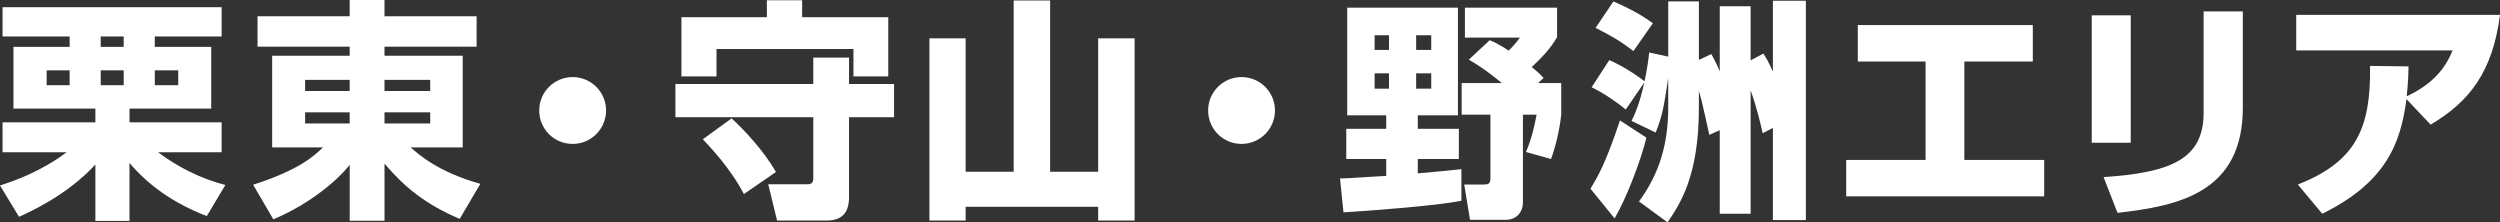
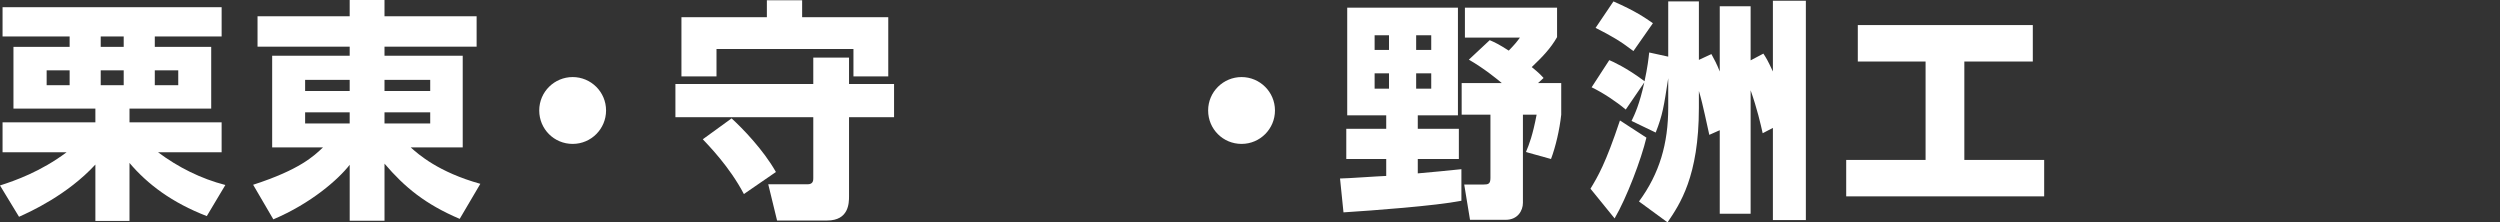
<svg xmlns="http://www.w3.org/2000/svg" version="1.1" id="レイヤー_1" x="0px" y="0px" width="330.772px" height="29.42px" viewBox="0 0 330.772 29.42" enable-background="new 0 0 330.772 29.42" xml:space="preserve">
  <rect x="0" y="0" width="330.772" height="29.42" fill="#333333" stroke="none" />
  <g>
    <g>
      <g>
        <path fill="#FFFFFF" d="M12.62,14.373H1.781V6.204h7.432V4.822H0.338V0.954h28.986v3.868h-8.843v1.382h7.463v8.169h-10.81v1.812     h12.189v3.961h-8.413c2.673,1.995,5.682,3.5,8.907,4.33l-2.457,4.115c-4.606-1.781-7.832-4.207-10.227-7.032v7.675H12.62v-7.461     c-3.715,4.023-8.598,6.234-10.103,6.91L0,24.538c2.025-0.646,5.404-1.844,8.813-4.393H0.338v-3.961H12.62V14.373z M6.172,9.305     v1.966h3.041V9.305H6.172z M13.326,4.822v1.382h3.041V4.822H13.326z M13.326,9.305v1.966h3.041V9.305H13.326z M20.481,9.305     v1.966h3.103V9.305H20.481z" />
        <path fill="#FFFFFF" d="M63.063,6.174H50.873v1.198h10.349v12.129H54.34c1.016,0.92,3.687,3.285,9.213,4.82l-2.731,4.637     c-4.546-1.934-7.277-4.176-9.948-7.307v7.553h-4.606v-7.399c-1.506,1.933-5.099,5.097-10.103,7.216l-2.673-4.576     c6.172-1.996,8.045-3.807,9.242-4.943H36.01V7.372h10.257V6.174H34.074V2.151h12.192V0h4.606v2.151h12.189V6.174z M40.37,12.038     h5.896v-1.474H40.37V12.038z M40.37,16.339h5.896v-1.477H40.37V16.339z M50.873,10.564v1.474h6.048v-1.474H50.873z      M50.873,14.862v1.477h6.048v-1.477H50.873z" />
        <path fill="#FFFFFF" d="M80.188,14.617c0,2.427-1.965,4.423-4.42,4.423c-2.457,0-4.423-1.966-4.423-4.423     c0-2.487,2.027-4.421,4.423-4.421C78.193,10.196,80.188,12.162,80.188,14.617z" />
        <path fill="#FFFFFF" d="M118.292,11.116v4.393h-5.958v10.471c0,0.892-0.03,3.195-2.89,3.195h-6.631l-1.166-4.791h5.19     c0.768,0,0.768-0.521,0.768-0.83v-8.045H89.363v-4.393h18.242V7.618h4.729v3.498H118.292z M90.161,2.273h11.303V0.032h4.666     v2.241h11.395v7.831h-4.606V6.479H94.8v3.625h-4.639V2.273z M96.795,15.663c1.414,1.289,4.177,4.114,5.866,7.094l-4.238,2.916     c-1.903-3.625-4.669-6.418-5.437-7.247L96.795,15.663z" />
-         <path fill="#FFFFFF" d="M127.763,5.068v17.655h6.354V0.062h4.824v22.662h6.356V5.068h4.822v24.106h-4.822v-1.813h-17.534v1.813     h-4.791V5.068H127.763z" />
        <path fill="#FFFFFF" d="M168.69,14.617c0,2.427-1.966,4.423-4.421,4.423c-2.457,0-4.422-1.966-4.422-4.423     c0-2.487,2.027-4.421,4.422-4.421C166.693,10.196,168.69,12.162,168.69,14.617z" />
        <path fill="#FFFFFF" d="M177.298,23.616c0.859,0,5.128-0.309,6.111-0.338v-2.241h-5.284v-3.993h5.284v-1.781h-5.16V1.014h14.649     v14.249h-5.313v1.781h5.435v3.993h-5.435v1.903c0.397-0.032,5.68-0.521,5.772-0.555v4.178c-3.439,0.676-11.73,1.289-15.602,1.535     L177.298,23.616z M181.874,4.669v1.936h1.903V4.669H181.874z M181.874,9.704v2.027h1.903V9.704H181.874z M187.37,4.669v1.936     h1.995V4.669H187.37z M187.37,9.704v2.027h1.995V9.704H187.37z M197.103,5.314c0.708,0.306,1.17,0.521,2.52,1.382     c0.859-0.893,1.045-1.139,1.476-1.72h-7.278V1.014h12.192v3.901c-0.862,1.503-1.905,2.578-3.349,3.96     c0.951,0.768,1.197,1.044,1.565,1.443l-0.736,0.676h3.071v4.177c-0.216,1.995-0.738,4.238-1.352,5.866l-3.317-0.922     c0.431-1.014,0.891-2.212,1.414-4.944h-1.813v11.668c0,1.046-0.706,2.243-2.271,2.243h-4.73l-0.766-4.669h2.548     c0.613,0,0.921-0.062,0.921-0.859v-8.383h-3.807v-4.177h5.313c-0.43-0.368-2.273-1.903-4.362-3.101L197.103,5.314z" />
        <path fill="#FFFFFF" d="M217.834,18.21c-0.676,2.857-2.609,7.955-4.207,10.688l-3.193-3.931c0.982-1.627,1.996-3.316,3.899-9.029     L217.834,18.21z M220.721,10.349c-0.584,3.779-0.738,4.852-1.657,7.188l-3.195-1.535c0.43-0.893,1.046-2.182,1.689-5.099     l-2.457,3.593c-1.228-1.043-3.039-2.241-4.515-2.947l2.335-3.594c0.368,0.153,2.271,0.982,4.667,2.795     c0.399-1.874,0.523-2.947,0.615-3.807l2.518,0.551V0.187h4.057v7.736l1.655-0.768c0.368,0.676,0.706,1.29,1.105,2.304V0.83h4.085     v7.155l1.688-0.892c0.399,0.616,0.554,0.86,1.259,2.365V0.093h4.361v29.02h-4.361V16.921l-1.352,0.707     c-0.275-1.229-0.735-3.255-1.595-5.682v16.336h-4.085V17.228l-1.382,0.614c-0.983-4.515-1.107-4.882-1.379-5.804v2.241     c0,9.062-2.521,12.745-4.148,15.141l-3.777-2.765c2.733-3.715,3.869-7.678,3.869-12.436V10.349z M213.473,0.187     c2.949,1.289,4.207,2.179,5.221,2.885l-2.579,3.685c-1.72-1.319-2.887-1.995-5.005-3.069L213.473,0.187z" />
        <path fill="#FFFFFF" d="M268.958,3.317V8.14h-9.059v13.02h10.563v4.82h-26.193v-4.82h10.502V8.14h-8.967V3.317H268.958z" />
-         <path fill="#FFFFFF" d="M281.915,18.886h-5.158V2.027h5.158V18.886z M296.748,14.22c0,11.207-8.383,13.02-16.582,13.941     l-1.844-4.729c8.63-0.584,13.236-2.244,13.236-8.478V1.505h5.189V14.22z" />
-         <path fill="#FFFFFF" d="M304.026,24.413c7.737-3.041,9.672-7.492,9.553-15.691l5.094,0.062c-0.03,1.075-0.03,1.873-0.246,3.962     c3.869-1.813,5.282-4.146,6.08-6.081H303.81V1.966h26.963c-0.983,7.585-4.084,11.516-9.183,14.524l-3.193-3.376     c-0.768,5.834-2.671,10.992-11.147,15.168L304.026,24.413z" />
      </g>
    </g>
  </g>
</svg>